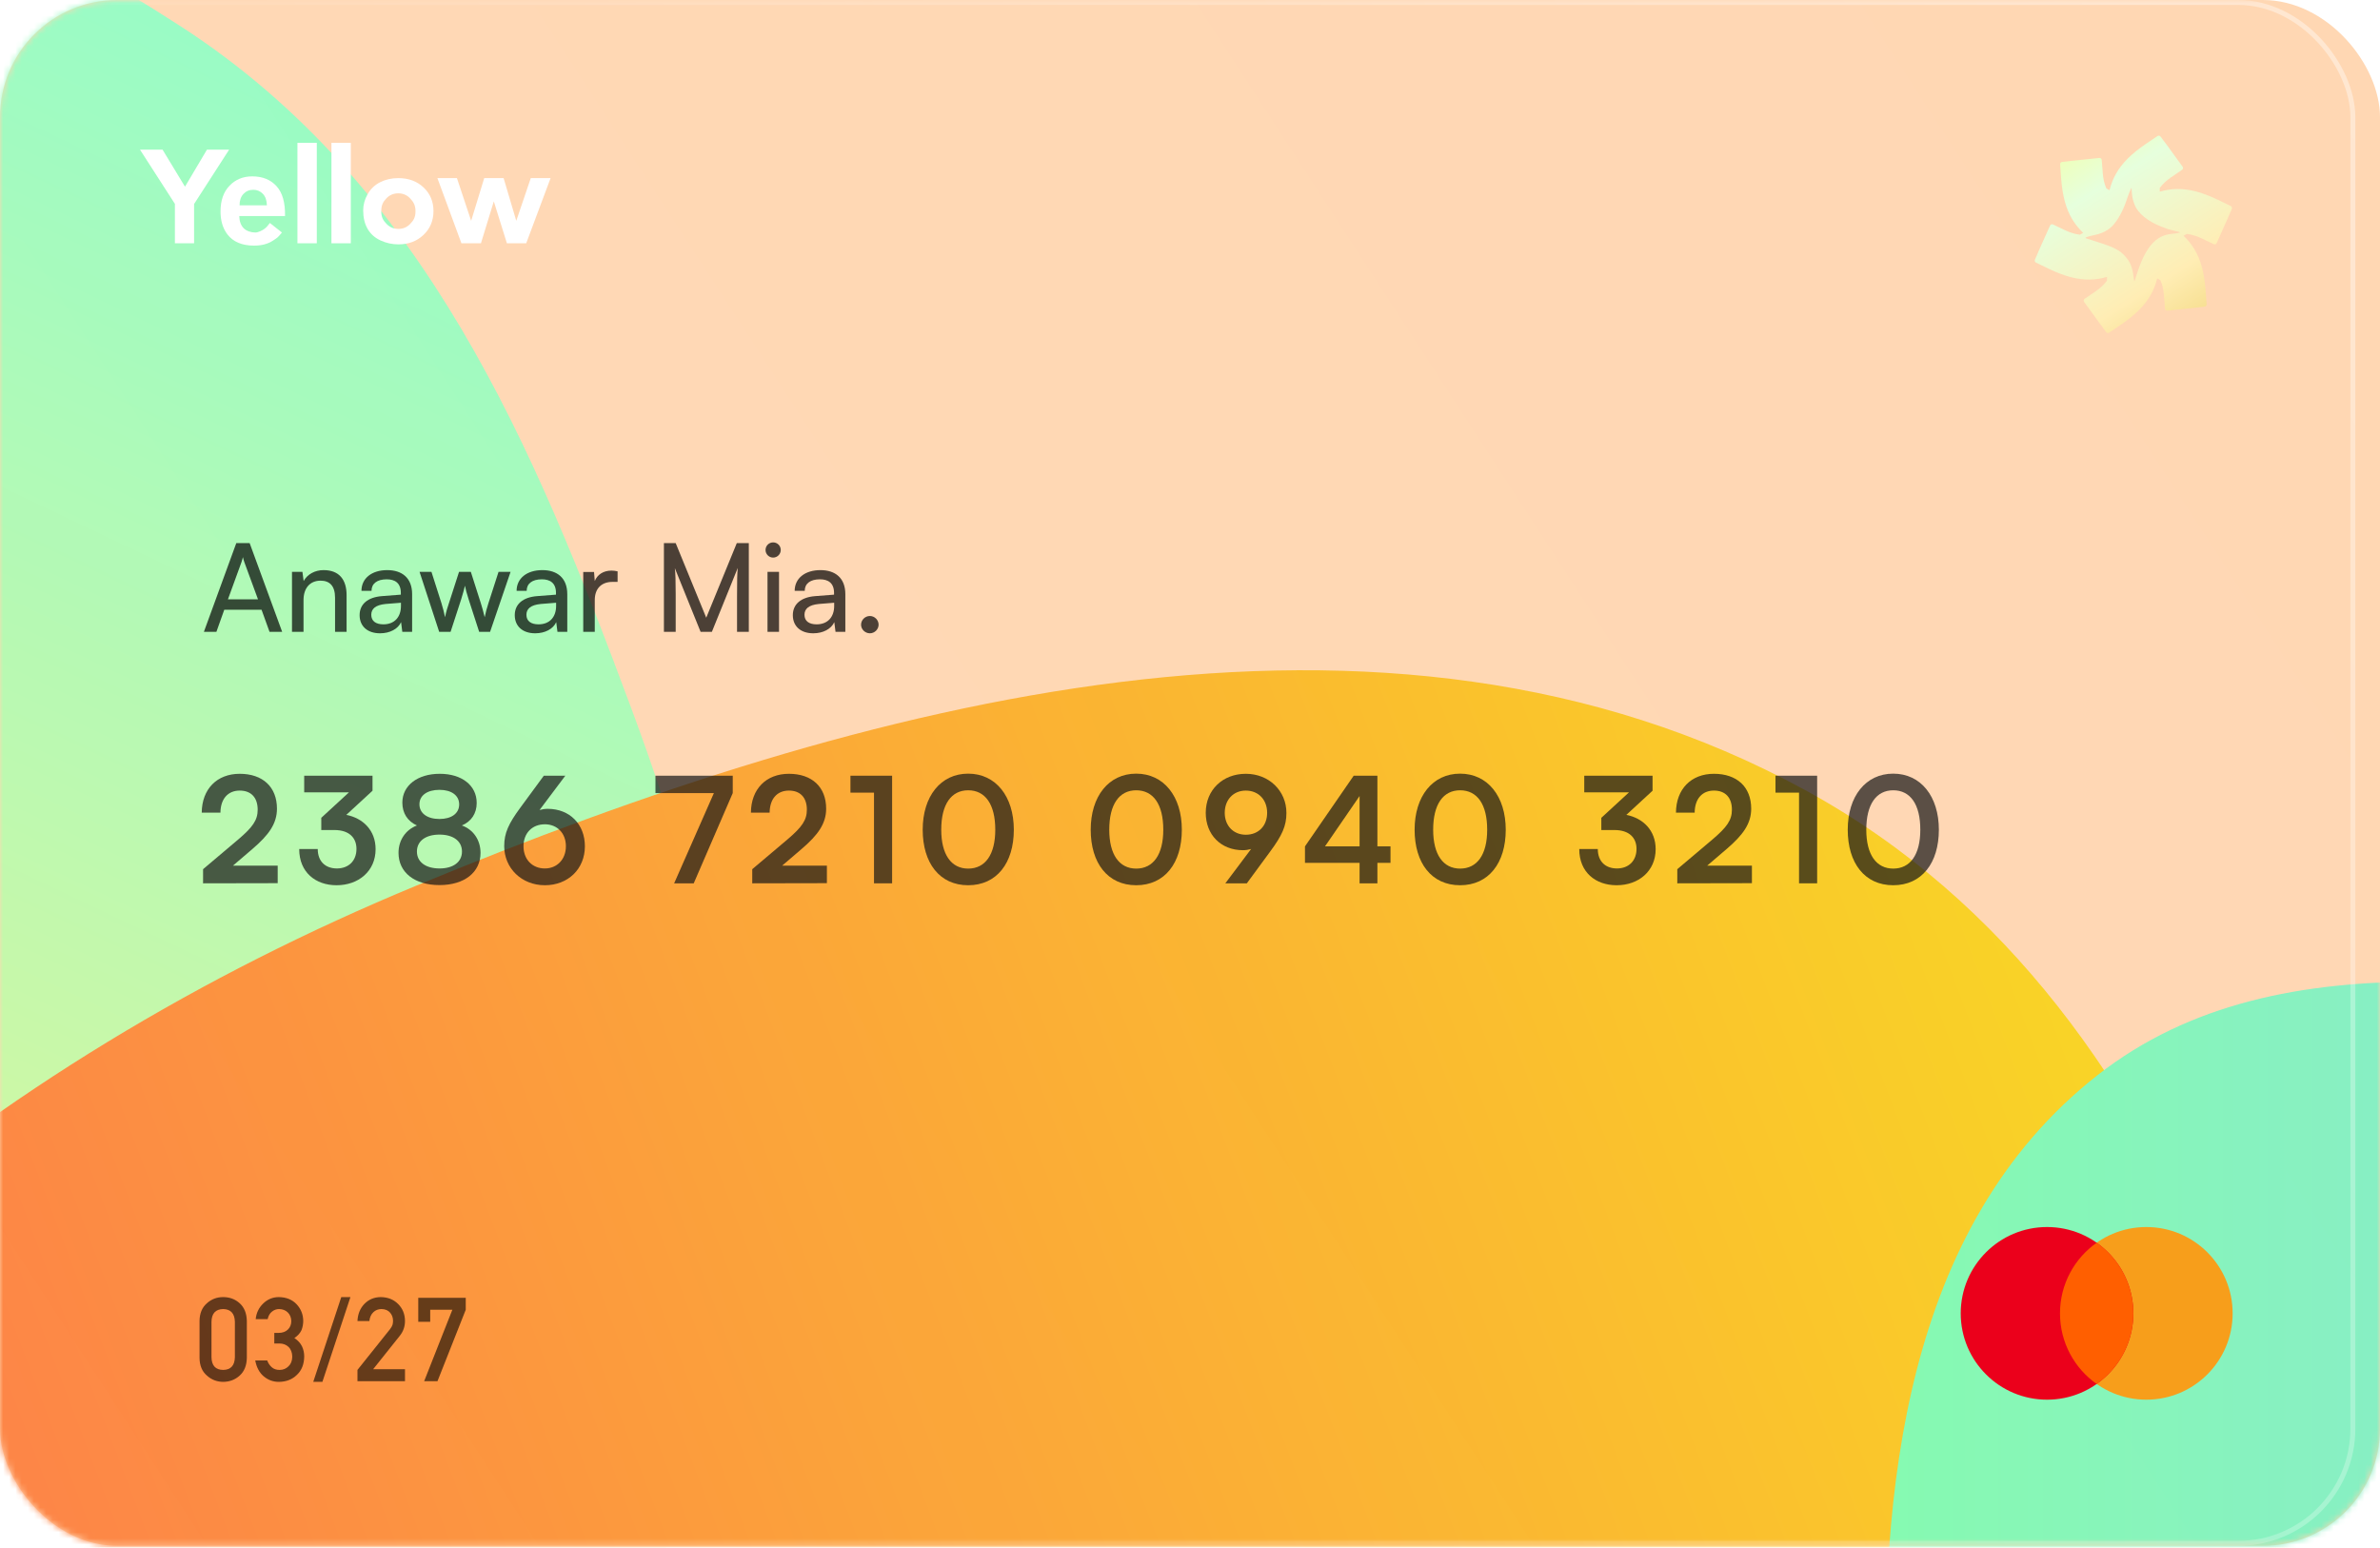
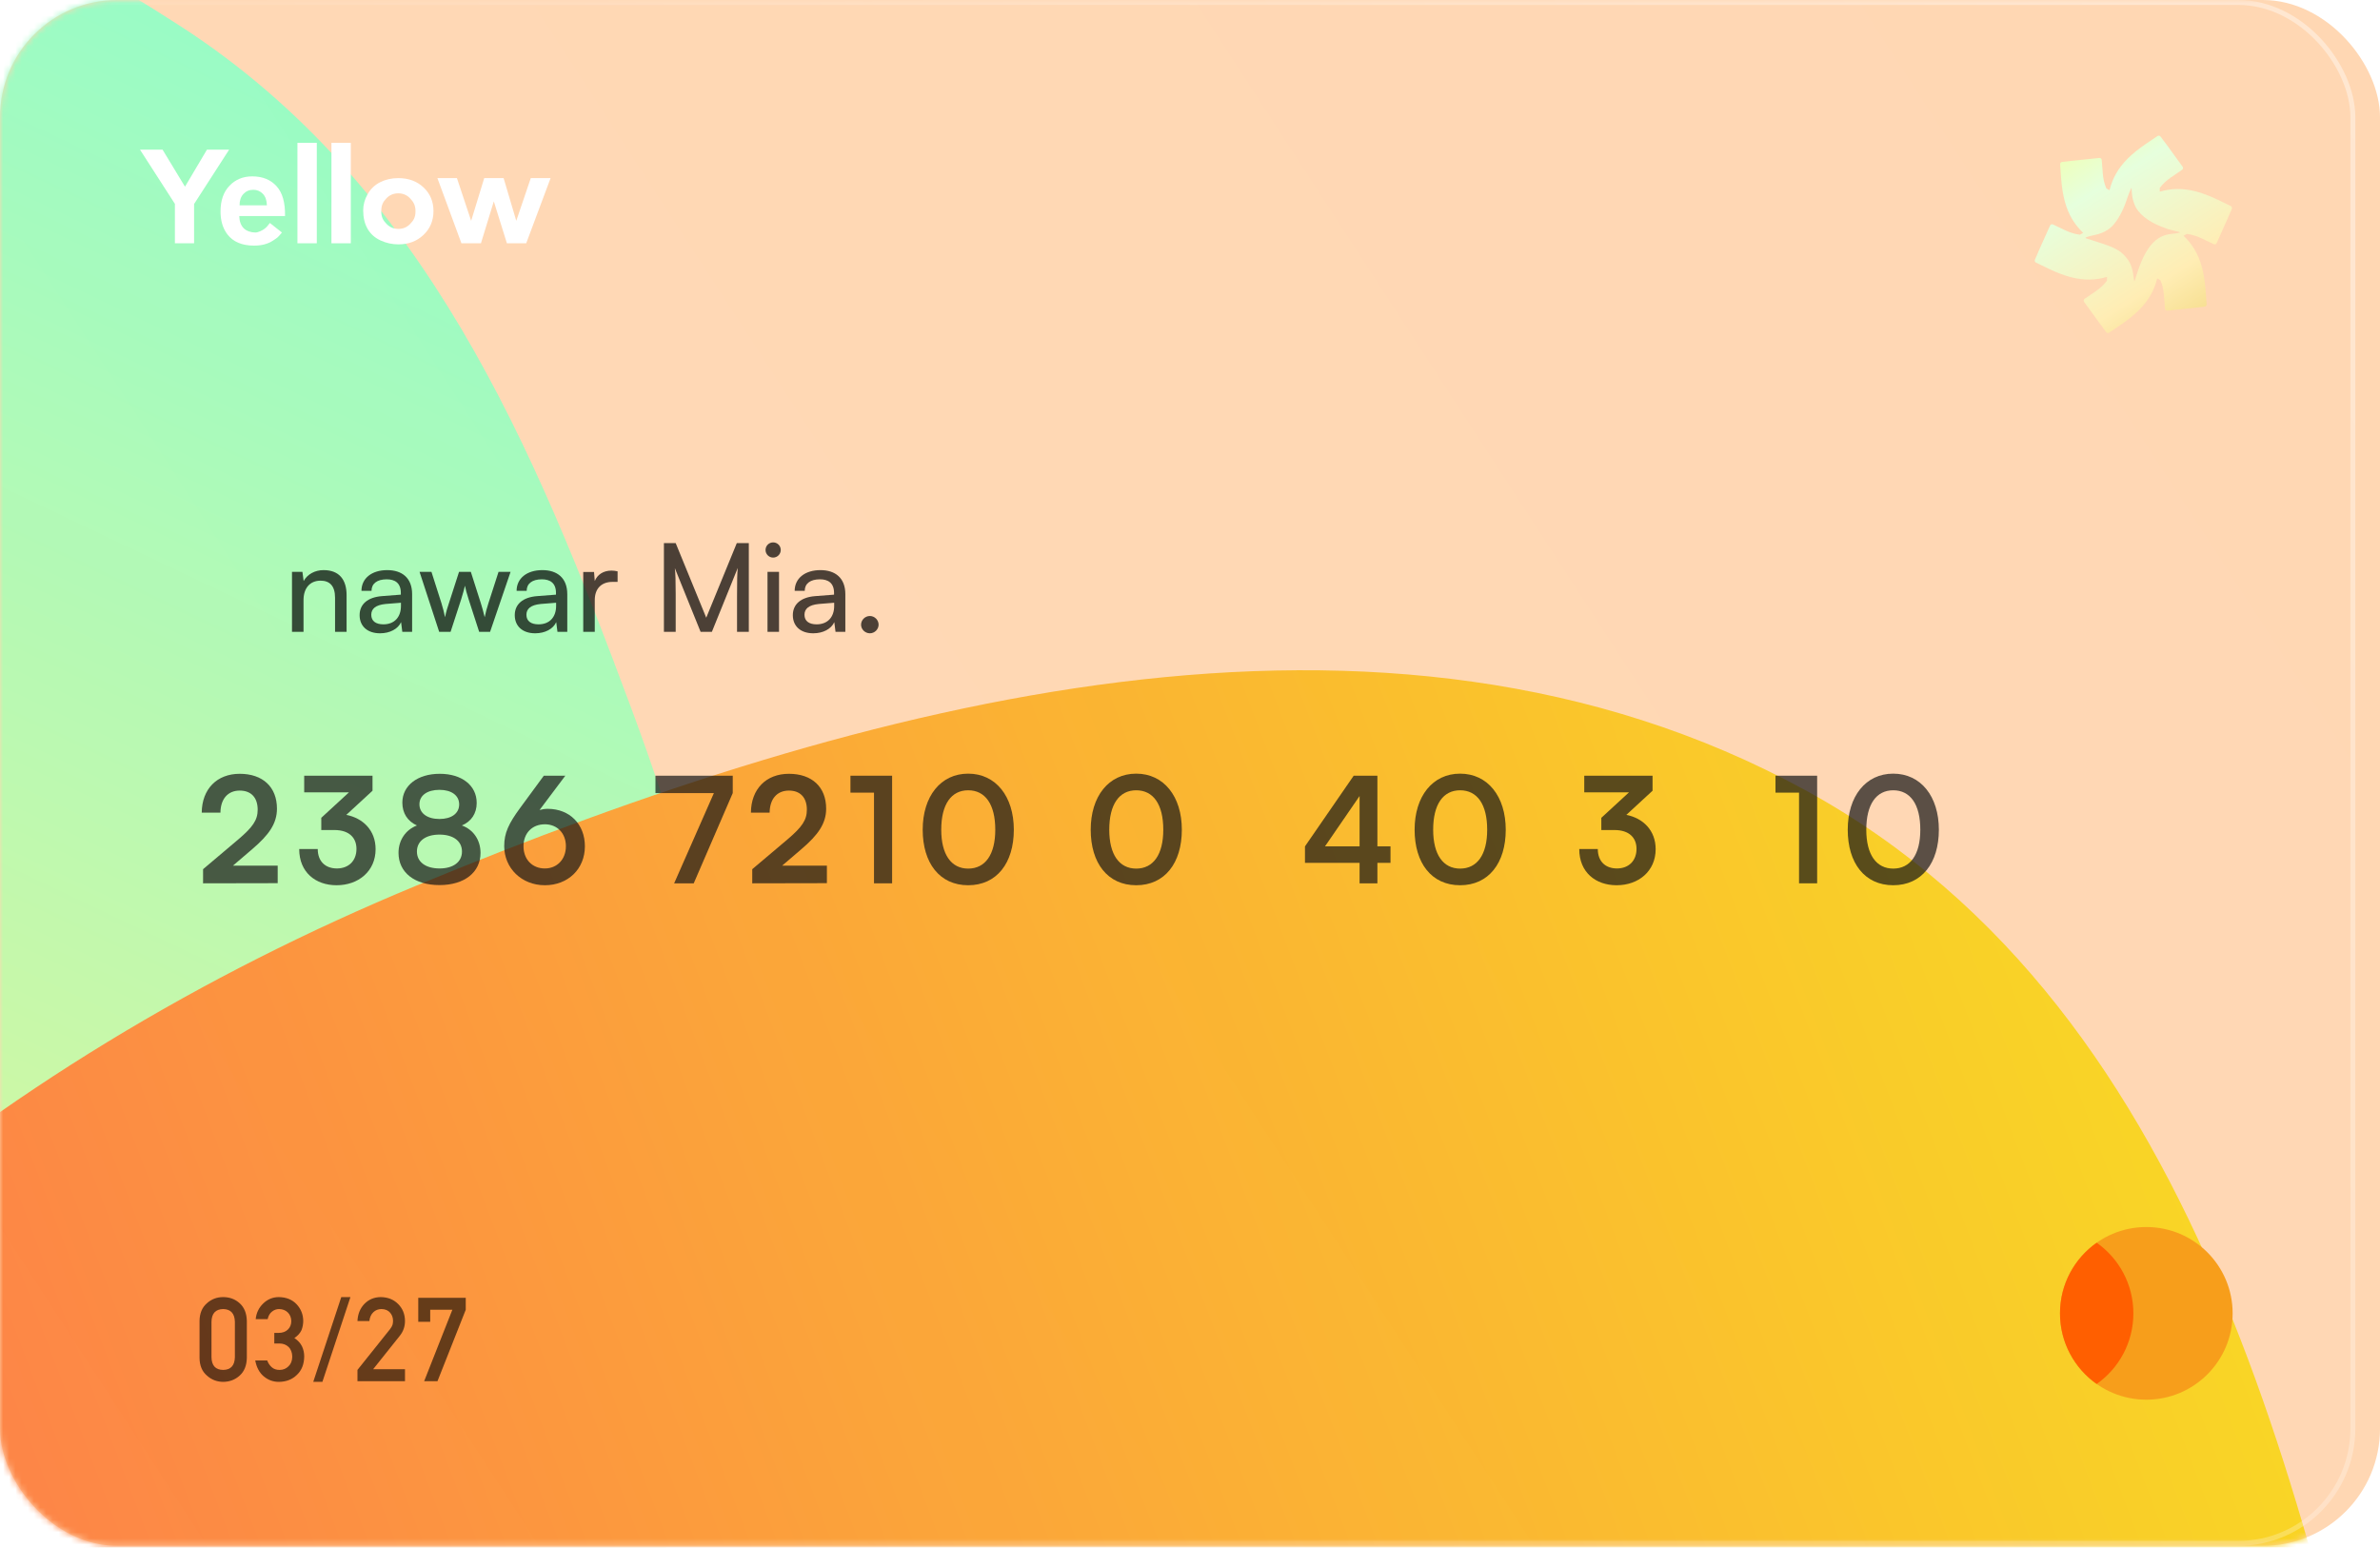
<svg xmlns="http://www.w3.org/2000/svg" width="386" height="251" viewBox="0 0 386 251" fill="none">
  <rect width="386" height="250.701" rx="19" fill="#ffd7b3" />
  <mask id="mask0_1109_20338" style="mask-type:alpha" maskUnits="userSpaceOnUse" x="0" y="0" width="386" height="251">
    <rect width="386" height="250.701" rx="19" fill="black" />
  </mask>
  <g mask="url(#mask0_1109_20338)">
    <g filter="url(#filter0_f_1109_20338)">
      <path fill-rule="evenodd" clip-rule="evenodd" d="M-201.771 82.095C-223.403 125.804 -266.203 168.817 -245.079 216.265C-224.043 263.513 -157.693 270.723 -107.938 292.858C-60.623 313.907 -13.907 353.146 33.523 340.206C81.26 327.182 100.473 276.846 114.069 232.289C125.713 194.131 117.001 154.162 102.33 114.713C86.737 72.784 69.019 29.937 29.257 4.236C-16.331 -25.231 -74.196 -47.19 -122.803 -30.809C-170.511 -14.731 -180.653 39.423 -201.771 82.095Z" fill="url(#paint0_linear_1109_20338)" />
    </g>
    <g style="mix-blend-mode:screen" filter="url(#filter1_f_1109_20338)">
      <path fill-rule="evenodd" clip-rule="evenodd" d="M67.579 143.609C-2.235 172.511 -61.419 221.205 -95.026 288.664C-129.96 358.786 -146.853 441.277 -116.581 513.269C-87.05 583.497 -16.39 626.481 56.592 649.236C121.292 669.409 189.999 657.085 251.374 627.992C307.474 601.399 349.184 554.746 374.821 498.388C400.501 441.938 404.639 380.873 391.257 320.494C375.05 247.374 358.622 164.125 292.757 128.131C224.318 90.73 139.882 113.678 67.579 143.609Z" fill="url(#paint1_linear_1109_20338)" />
    </g>
    <g style="mix-blend-mode:lighten" filter="url(#filter2_f_1109_20338)">
-       <path fill-rule="evenodd" clip-rule="evenodd" d="M452.79 164.785C485.766 168.26 519.399 173.556 542.695 195.74C565.849 217.79 568.757 249.566 573.931 280.145C580.666 319.951 605.473 366.557 576.653 396.43C547.748 426.392 495.72 408.827 452.79 405.715C414.907 402.969 374.77 403.785 346.682 379.762C317.571 354.863 307.152 317.101 305.977 280.145C304.759 241.869 308.871 198.974 340.15 174.396C370.205 150.78 413.842 160.681 452.79 164.785Z" fill="url(#paint2_linear_1109_20338)" />
-     </g>
+       </g>
    <g filter="url(#filter3_bii_1109_20338)">
      <rect width="386" height="250.701" rx="19" fill="url(#paint3_linear_1109_20338)" fill-opacity="0.04" />
      <rect x="0.4" y="0.4" width="385.2" height="249.901" rx="18.6" stroke="url(#paint4_linear_1109_20338)" stroke-width="0.8" />
    </g>
  </g>
  <g style="mix-blend-mode:luminosity" opacity="0.7">
    <path d="M45.039 143.234L32.934 143.258V140.965L38.64 136.142C41.004 134.137 41.792 132.991 41.792 131.319C41.792 129.338 40.717 128.216 38.879 128.216C36.969 128.216 35.775 129.553 35.751 131.797H32.719C32.743 127.977 35.178 125.494 38.879 125.494C42.603 125.494 44.919 127.619 44.919 131.152C44.919 133.588 43.583 135.426 40.932 137.694L37.781 140.392H45.039V143.234Z" fill="#151515" />
    <path d="M54.232 134.614H52.107V132.633L56.596 128.502H49.337V125.804H60.416V128.239L56.166 132.155C58.84 132.68 60.917 134.638 60.917 137.718C60.917 141.3 58.124 143.568 54.59 143.568C51.176 143.568 48.526 141.467 48.526 137.694H51.534C51.534 139.7 52.776 140.846 54.638 140.846C56.548 140.846 57.814 139.605 57.814 137.671C57.814 135.904 56.667 134.614 54.232 134.614Z" fill="#151515" />
    <path d="M64.634 138.315C64.634 136.238 65.804 134.567 67.619 133.874C66.091 133.182 65.255 131.869 65.255 130.173C65.255 127.404 67.714 125.494 71.32 125.494C74.901 125.494 77.313 127.38 77.313 130.221C77.313 131.916 76.453 133.23 74.901 133.874C76.74 134.519 77.933 136.214 77.933 138.315C77.933 141.467 75.331 143.544 71.272 143.544C67.237 143.544 64.634 141.491 64.634 138.315ZM68.025 130.436C68.025 131.893 69.29 132.824 71.272 132.824C73.23 132.824 74.471 131.916 74.471 130.46C74.471 129.003 73.23 128.096 71.272 128.096C69.29 128.096 68.025 129.003 68.025 130.436ZM67.619 138.1C67.619 139.796 69.028 140.846 71.296 140.846C73.516 140.846 74.925 139.796 74.925 138.1C74.925 136.405 73.516 135.355 71.272 135.355C69.028 135.355 67.619 136.405 67.619 138.1Z" fill="#151515" />
    <path d="M84.427 130.937L88.199 125.804H91.685L87.507 131.367C87.937 131.248 88.39 131.176 88.82 131.176C92.425 131.176 94.861 133.707 94.861 137.241C94.861 140.965 92.091 143.568 88.366 143.568C84.594 143.568 81.776 140.798 81.776 137.217C81.776 135.116 82.469 133.588 84.427 130.937ZM84.904 137.241C84.904 139.366 86.313 140.846 88.366 140.846C90.348 140.846 91.781 139.366 91.781 137.241C91.781 135.14 90.372 133.683 88.366 133.683C86.289 133.683 84.904 135.14 84.904 137.241Z" fill="#151515" />
    <path d="M106.305 125.804H118.84V128.621L112.513 143.258H109.337L115.784 128.621H106.305V125.804Z" fill="#151515" />
    <path d="M134.109 143.234L122.003 143.258V140.965L127.71 136.142C130.074 134.137 130.861 132.991 130.861 131.319C130.861 129.338 129.787 128.216 127.949 128.216C126.038 128.216 124.845 129.553 124.821 131.797H121.788C121.812 127.977 124.248 125.494 127.949 125.494C131.673 125.494 133.989 127.619 133.989 131.152C133.989 133.588 132.652 135.426 130.002 137.694L126.85 140.392H134.109V143.234Z" fill="#151515" />
    <path d="M141.75 128.55H137.93V125.804H144.687V143.258H141.75V128.55Z" fill="#151515" />
    <path d="M149.648 134.567C149.648 129.147 152.56 125.47 157.025 125.47C161.49 125.47 164.427 129.147 164.427 134.567C164.427 139.963 161.657 143.568 157.025 143.568C152.393 143.568 149.648 139.963 149.648 134.567ZM152.656 134.567C152.656 138.602 154.28 140.87 157.025 140.87C159.795 140.87 161.419 138.602 161.419 134.567C161.419 130.436 159.795 128.168 157.025 128.168C154.28 128.168 152.656 130.436 152.656 134.567Z" fill="#151515" />
    <path d="M176.897 134.567C176.897 129.147 179.81 125.47 184.275 125.47C188.74 125.47 191.676 129.147 191.676 134.567C191.676 139.963 188.907 143.568 184.275 143.568C179.643 143.568 176.897 139.963 176.897 134.567ZM179.905 134.567C179.905 138.602 181.529 140.87 184.275 140.87C187.044 140.87 188.668 138.602 188.668 134.567C188.668 130.436 187.044 128.168 184.275 128.168C181.529 128.168 179.905 130.436 179.905 134.567Z" fill="#151515" />
-     <path d="M205.988 138.124L202.216 143.258H198.73L202.908 137.694C202.478 137.814 202.025 137.885 201.595 137.885C197.99 137.885 195.554 135.355 195.554 131.821C195.554 128.096 198.324 125.494 202.049 125.494C205.821 125.494 208.638 128.263 208.638 131.845C208.638 133.946 207.946 135.474 205.988 138.124ZM205.511 131.821C205.511 129.696 204.102 128.216 202.049 128.216C200.043 128.216 198.634 129.696 198.634 131.821C198.634 133.922 200.043 135.378 202.049 135.378C204.126 135.378 205.511 133.922 205.511 131.821Z" fill="#151515" />
    <path d="M225.518 139.939H223.393V143.258H220.504V139.939H211.646V137.265L219.549 125.804H223.393V137.265H225.518V139.939ZM214.893 137.265H220.504V129.099L214.893 137.265Z" fill="#151515" />
    <path d="M229.429 134.567C229.429 129.147 232.342 125.47 236.807 125.47C241.272 125.47 244.209 129.147 244.209 134.567C244.209 139.963 241.439 143.568 236.807 143.568C232.175 143.568 229.429 139.963 229.429 134.567ZM232.438 134.567C232.438 138.602 234.061 140.87 236.807 140.87C239.577 140.87 241.2 138.602 241.2 134.567C241.2 130.436 239.577 128.168 236.807 128.168C234.061 128.168 232.438 130.436 232.438 134.567Z" fill="#151515" />
    <path d="M261.836 134.614H259.711V132.633L264.2 128.502H256.942V125.804H268.02V128.239L263.77 132.155C266.444 132.68 268.522 134.638 268.522 137.718C268.522 141.3 265.728 143.568 262.194 143.568C258.78 143.568 256.13 141.467 256.13 137.694H259.138C259.138 139.7 260.38 140.846 262.242 140.846C264.152 140.846 265.418 139.605 265.418 137.671C265.418 135.904 264.272 134.614 261.836 134.614Z" fill="#151515" />
-     <path d="M284.136 143.234L272.031 143.258V140.965L277.737 136.142C280.101 134.137 280.889 132.991 280.889 131.319C280.889 129.338 279.814 128.216 277.976 128.216C276.066 128.216 274.872 129.553 274.848 131.797H271.816C271.84 127.977 274.275 125.494 277.976 125.494C281.701 125.494 284.017 127.619 284.017 131.152C284.017 133.588 282.68 135.426 280.029 137.694L276.878 140.392H284.136V143.234Z" fill="#151515" />
    <path d="M291.777 128.55H287.957V125.804H294.714V143.258H291.777V128.55Z" fill="#151515" />
    <path d="M299.675 134.567C299.675 129.147 302.588 125.47 307.053 125.47C311.517 125.47 314.454 129.147 314.454 134.567C314.454 139.963 311.685 143.568 307.053 143.568C302.421 143.568 299.675 139.963 299.675 134.567ZM302.683 134.567C302.683 138.602 304.307 140.87 307.053 140.87C309.822 140.87 311.446 138.602 311.446 134.567C311.446 130.436 309.822 128.168 307.053 128.168C304.307 128.168 302.683 130.436 302.683 134.567Z" fill="#151515" />
-     <path d="M35.098 102.469H33.069L38.322 88.084H40.49L45.763 102.469H43.714L42.42 98.888H36.372L35.098 102.469ZM39.157 91.187L36.969 97.196H41.843L39.635 91.187C39.535 90.909 39.436 90.571 39.396 90.352C39.356 90.551 39.257 90.889 39.157 91.187Z" fill="black" />
    <path d="M49.227 102.469H47.357V92.739H49.048L49.247 94.232C49.864 93.117 51.098 92.461 52.471 92.461C55.037 92.461 56.211 94.033 56.211 96.52V102.469H54.341V96.938C54.341 94.968 53.426 94.172 51.993 94.172C50.242 94.172 49.227 95.425 49.227 97.316V102.469Z" fill="black" />
    <path d="M61.647 102.708C59.558 102.708 58.324 101.534 58.324 99.763C58.324 97.972 59.657 96.858 61.945 96.679L65.01 96.44V96.162C65.01 94.53 64.035 93.953 62.721 93.953C61.15 93.953 60.254 94.65 60.254 95.823H58.623C58.623 93.794 60.294 92.461 62.801 92.461C65.209 92.461 66.84 93.734 66.84 96.361V102.469H65.248L65.049 100.897C64.552 102.011 63.219 102.708 61.647 102.708ZM62.184 101.255C63.955 101.255 65.029 100.101 65.029 98.271V97.753L62.542 97.952C60.891 98.112 60.214 98.748 60.214 99.703C60.214 100.738 60.971 101.255 62.184 101.255Z" fill="black" />
    <path d="M71.228 102.469L68.044 92.739H69.974L71.586 97.793C71.805 98.51 72.004 99.246 72.183 100.101C72.342 99.246 72.601 98.43 72.82 97.793L74.451 92.739H76.361L77.973 97.793C78.132 98.271 78.451 99.405 78.61 100.101C78.769 99.325 78.948 98.649 79.227 97.793L80.858 92.739H82.808L79.485 102.469H77.714L76.023 97.256C75.705 96.281 75.506 95.525 75.406 94.988C75.307 95.465 75.128 96.102 74.77 97.276L73.078 102.469H71.228Z" fill="black" />
    <path d="M86.809 102.708C84.72 102.708 83.487 101.534 83.487 99.763C83.487 97.972 84.82 96.858 87.108 96.679L90.172 96.44V96.162C90.172 94.53 89.197 93.953 87.884 93.953C86.312 93.953 85.417 94.65 85.417 95.823H83.785C83.785 93.794 85.457 92.461 87.964 92.461C90.371 92.461 92.003 93.734 92.003 96.361V102.469H90.411L90.212 100.897C89.715 102.011 88.381 102.708 86.809 102.708ZM87.347 101.255C89.118 101.255 90.192 100.101 90.192 98.271V97.753L87.705 97.952C86.053 98.112 85.377 98.748 85.377 99.703C85.377 100.738 86.133 101.255 87.347 101.255Z" fill="black" />
    <path d="M100.164 92.66V94.371H99.328C97.558 94.371 96.463 95.445 96.463 97.316V102.469H94.593V92.759H96.344L96.463 94.232C96.861 93.217 97.836 92.54 99.169 92.54C99.507 92.54 99.786 92.58 100.164 92.66Z" fill="black" />
    <path d="M109.587 102.469H107.677V88.084H109.587L114.541 100.181L119.496 88.084H121.446V102.469H119.536V96.778C119.536 94.092 119.556 93.117 119.655 92.103L115.457 102.469H113.626L109.448 92.142C109.547 92.839 109.587 94.311 109.587 96.321V102.469Z" fill="black" />
    <path d="M125.392 90.431C124.716 90.431 124.159 89.874 124.159 89.198C124.159 88.501 124.716 87.964 125.392 87.964C126.069 87.964 126.626 88.501 126.626 89.198C126.626 89.874 126.069 90.431 125.392 90.431ZM124.477 102.469V92.739H126.347V102.469H124.477Z" fill="black" />
    <path d="M131.908 102.708C129.819 102.708 128.585 101.534 128.585 99.763C128.585 97.972 129.918 96.858 132.206 96.679L135.27 96.44V96.162C135.27 94.53 134.296 93.953 132.982 93.953C131.41 93.953 130.515 94.65 130.515 95.823H128.884C128.884 93.794 130.555 92.461 133.062 92.461C135.469 92.461 137.101 93.734 137.101 96.361V102.469H135.509L135.31 100.897C134.813 102.011 133.48 102.708 131.908 102.708ZM132.445 101.255C134.216 101.255 135.29 100.101 135.29 98.271V97.753L132.803 97.952C131.152 98.112 130.475 98.748 130.475 99.703C130.475 100.738 131.231 101.255 132.445 101.255Z" fill="black" />
    <path d="M141.084 102.708C140.308 102.708 139.651 102.071 139.651 101.315C139.651 100.539 140.308 99.902 141.084 99.902C141.84 99.902 142.497 100.539 142.497 101.315C142.497 102.071 141.84 102.708 141.084 102.708Z" fill="black" />
  </g>
  <path fill-rule="evenodd" clip-rule="evenodd" d="M353.999 27.052L351.203 23.201L351.195 23.206L350.408 22.145C350.381 22.108 350.347 22.077 350.308 22.053C350.268 22.029 350.224 22.012 350.178 22.005C350.132 21.997 350.084 21.998 350.039 22.009C349.993 22.019 349.95 22.037 349.912 22.063L348.03 23.335C345.633 24.971 344.133 26.482 343.165 28.213C342.71 29.027 342.371 29.889 342.137 30.848L341.612 30.545C341.295 29.813 341.112 29.014 341.043 28.16L340.867 25.929C340.859 25.837 340.816 25.753 340.746 25.694C340.676 25.636 340.585 25.608 340.494 25.616L335.752 26.106L335.753 26.116L334.438 26.265C334.392 26.27 334.348 26.284 334.308 26.306C334.267 26.328 334.231 26.358 334.201 26.394C334.171 26.43 334.149 26.471 334.135 26.516C334.12 26.56 334.115 26.607 334.119 26.653L334.282 28.914C334.505 31.802 335.066 33.853 336.085 35.556C336.564 36.355 337.143 37.078 337.858 37.76L337.332 38.063C336.538 37.97 335.754 37.729 334.977 37.362L332.953 36.398C332.869 36.359 332.774 36.355 332.688 36.386C332.602 36.417 332.533 36.481 332.495 36.565L330.549 40.905L330.558 40.909L330.03 42.12C330.011 42.161 330.001 42.206 330 42.252C329.999 42.299 330.007 42.345 330.023 42.389C330.04 42.432 330.065 42.473 330.096 42.507C330.128 42.541 330.165 42.569 330.207 42.589L332.252 43.579C334.871 44.831 336.933 45.371 338.921 45.342C339.854 45.328 340.773 45.189 341.722 44.913V45.52C341.244 46.16 340.643 46.716 339.937 47.203L338.088 48.469C338.012 48.522 337.96 48.602 337.944 48.692C337.929 48.782 337.95 48.874 338.003 48.949L340.799 52.799L340.807 52.794L341.594 53.855C341.621 53.892 341.655 53.923 341.694 53.947C341.734 53.971 341.778 53.987 341.824 53.995C341.87 54.003 341.918 54.002 341.963 53.991C342.009 53.981 342.052 53.963 342.09 53.937L343.973 52.665C346.369 51.029 347.869 49.518 348.837 47.787C349.292 46.973 349.631 46.111 349.865 45.153L350.388 45.453C350.705 46.186 350.888 46.985 350.957 47.839L351.133 50.07C351.141 50.162 351.184 50.246 351.254 50.305C351.324 50.363 351.415 50.391 351.506 50.382L356.248 49.892L356.247 49.883L357.562 49.734C357.608 49.729 357.652 49.715 357.692 49.693C357.733 49.671 357.769 49.641 357.799 49.605C357.829 49.569 357.851 49.527 357.865 49.483C357.88 49.438 357.885 49.392 357.881 49.346L357.718 47.084C357.495 44.196 356.934 42.145 355.915 40.443C355.436 39.644 354.857 38.92 354.142 38.239L354.668 37.936C355.462 38.029 356.246 38.27 357.023 38.637L359.047 39.6C359.131 39.64 359.226 39.644 359.312 39.613C359.398 39.582 359.467 39.517 359.505 39.434L361.451 35.093L361.442 35.09L361.97 33.879C361.989 33.837 361.999 33.792 362 33.746C362.001 33.7 361.993 33.654 361.977 33.61C361.96 33.566 361.935 33.526 361.904 33.492C361.872 33.457 361.835 33.429 361.793 33.409L359.748 32.419C357.129 31.168 355.067 30.628 353.079 30.657C352.146 30.671 351.229 30.809 350.28 31.085V30.48C350.758 29.84 351.359 29.284 352.066 28.797L353.915 27.531C353.99 27.478 354.042 27.398 354.058 27.308C354.074 27.218 354.052 27.126 353.999 27.052ZM344.815 32.701C345.054 31.971 345.322 31.255 345.392 31.114C345.415 31.067 345.454 30.977 345.497 30.878C345.581 30.682 345.679 30.454 345.698 30.472C345.707 30.482 345.714 30.604 345.724 30.785C345.743 31.122 345.774 31.662 345.856 32.055C345.983 32.659 346.251 33.417 346.448 33.726C347.348 35.158 348.911 36.211 351.431 37.095C351.794 37.223 352.33 37.351 352.774 37.456C353.205 37.559 353.549 37.641 353.563 37.682C353.589 37.773 352.684 37.878 352.169 37.938C352.126 37.943 352.086 37.947 352.05 37.952C349.558 38.246 347.926 40.184 346.56 44.452C346.538 44.523 346.513 44.604 346.487 44.69C346.363 45.097 346.208 45.605 346.161 45.605C346.129 45.605 346.094 45.337 346.052 45.013C346.02 44.766 345.983 44.487 345.941 44.269C345.702 42.921 345.279 42.149 344.308 41.194C343.338 40.252 341.951 39.809 339.544 39.041C339.156 38.917 338.742 38.785 338.298 38.64C337.974 38.542 338.818 38.303 339.818 38.092C340.986 37.839 341.971 37.32 342.675 36.562C343.478 35.691 344.308 34.189 344.815 32.701Z" fill="url(#paint5_linear_1109_20338)" />
  <path d="M48.24 23.166V39.456H51.381V23.166H48.24Z" fill="white" />
  <path d="M53.755 23.166V39.456H56.896V23.166H53.755Z" fill="white" />
  <path fill-rule="evenodd" clip-rule="evenodd" d="M58.904 34.114C58.904 33.21 59.144 32.335 59.622 31.49C60.1 30.645 60.776 29.999 61.65 29.554C62.531 29.108 63.512 28.886 64.594 28.886C66.264 28.886 67.634 29.392 68.702 30.406C69.769 31.413 70.303 32.687 70.303 34.23C70.303 35.785 69.763 37.076 68.681 38.102C67.606 39.122 66.251 39.632 64.614 39.632C63.602 39.632 62.635 39.419 61.713 38.993C60.797 38.567 60.1 37.944 59.622 37.124C59.144 36.298 58.904 35.295 58.904 34.114ZM61.835 34.259C61.835 35.279 62.17 35.769 62.69 36.311C63.21 36.853 63.852 37.124 64.614 37.124C65.377 37.124 66.015 36.853 66.528 36.311C67.048 35.769 67.387 35.291 67.387 34.259C67.387 33.252 67.027 32.708 66.507 32.166C65.994 31.624 65.356 31.353 64.594 31.353C63.831 31.353 63.189 31.624 62.669 32.166C62.149 32.708 61.835 33.239 61.835 34.259Z" fill="white" />
  <path d="M74.836 39.456L70.94 28.886H74.106L76.413 35.813L78.535 28.886H81.678L83.731 35.813L86.085 28.886H89.297L85.343 39.456H82.212L80.089 32.658L78.002 39.456H74.836Z" fill="white" />
  <path fill-rule="evenodd" clip-rule="evenodd" d="M43.77 36.161L45.727 37.709C45.7 37.741 45.675 37.772 45.65 37.801C45.316 38.196 45.169 38.369 44.999 38.515C44.866 38.629 44.718 38.727 44.455 38.901C44.398 38.938 44.336 38.979 44.267 39.025C43.452 39.564 42.428 39.834 41.198 39.834C39.25 39.834 37.809 39.224 36.873 38.003C36.135 37.025 35.766 35.79 35.766 34.3C35.766 32.519 36.251 31.126 37.221 30.121C38.192 29.11 39.419 28.604 40.903 28.604C42.569 28.604 43.884 29.133 44.847 30.192C45.811 31.244 46.271 32.86 46.229 35.038H38.804C38.825 35.881 39.064 36.539 39.521 37.011C39.978 37.477 40.74 37.709 41.422 37.709C41.886 37.709 42.586 37.348 42.902 37.105C43.219 36.862 43.401 36.661 43.77 36.161ZM43.286 33.298C43.265 32.475 43.044 31.851 42.622 31.426C42.2 30.995 41.687 30.779 41.082 30.779C40.435 30.779 39.901 31.005 39.479 31.457C39.057 31.909 38.849 32.522 38.856 33.298H43.286Z" fill="white" />
  <path d="M28.367 33.064V39.456H31.479V33.085L37.164 24.268H33.567L30.002 30.277L26.363 24.268H22.703L28.367 33.064Z" fill="white" />
  <g style="mix-blend-mode:luminosity" opacity="0.6">
    <path d="M38.095 220.104V214.37C38.058 213.016 37.424 212.326 36.193 212.301C34.956 212.326 34.325 213.016 34.3 214.37V220.104C34.325 221.47 34.956 222.16 36.193 222.172C37.424 222.16 38.058 221.47 38.095 220.104ZM32.361 220.215V214.25C32.374 213 32.773 212.038 33.558 211.364C34.294 210.696 35.172 210.362 36.193 210.362C37.244 210.362 38.138 210.696 38.874 211.364C39.622 212.038 40.009 213 40.034 214.25V220.215C40.009 221.458 39.622 222.417 38.874 223.091C38.138 223.759 37.244 224.099 36.193 224.111C35.172 224.099 34.294 223.759 33.558 223.091C32.773 222.417 32.374 221.458 32.361 220.215Z" fill="black" />
    <path d="M44.486 217.886V216.17H45.154C45.816 216.17 46.33 215.987 46.694 215.623C47.059 215.27 47.242 214.812 47.242 214.25C47.229 213.681 47.041 213.214 46.676 212.849C46.311 212.496 45.841 212.314 45.266 212.301C44.851 212.301 44.474 212.434 44.134 212.7C43.775 212.966 43.534 213.377 43.41 213.934H41.471C41.57 212.932 41.975 212.088 42.687 211.401C43.386 210.721 44.221 210.375 45.191 210.362C46.422 210.375 47.4 210.767 48.123 211.541C48.816 212.295 49.168 213.186 49.181 214.212C49.181 214.732 49.088 215.233 48.903 215.715C48.686 216.198 48.299 216.628 47.743 217.005C48.312 217.376 48.723 217.821 48.977 218.341C49.218 218.86 49.339 219.405 49.339 219.974C49.326 221.242 48.933 222.24 48.16 222.97C47.4 223.719 46.422 224.099 45.229 224.111C44.307 224.111 43.491 223.814 42.779 223.221C42.068 222.627 41.607 221.767 41.397 220.642H43.336C43.509 221.093 43.754 221.458 44.069 221.736C44.391 222.027 44.817 222.172 45.349 222.172C45.918 222.172 46.398 221.978 46.787 221.588C47.183 221.223 47.387 220.703 47.4 220.029C47.387 219.343 47.183 218.811 46.787 218.434C46.398 218.069 45.903 217.886 45.303 217.886H44.486Z" fill="black" />
    <path d="M50.804 224.111L55.35 210.362H56.834L52.288 224.111H50.804Z" fill="black" />
    <path d="M57.975 224V222.172L63.254 215.567C63.458 215.301 63.597 215.054 63.671 214.825C63.721 214.608 63.745 214.404 63.745 214.212C63.745 213.705 63.588 213.263 63.272 212.886C62.944 212.508 62.481 212.314 61.881 212.301C61.349 212.301 60.907 212.471 60.554 212.812C60.189 213.152 59.973 213.631 59.905 214.25H57.975C58.024 213.124 58.402 212.193 59.107 211.457C59.818 210.74 60.693 210.375 61.732 210.362C62.895 210.375 63.838 210.746 64.562 211.476C65.298 212.199 65.672 213.118 65.684 214.231C65.684 215.122 65.412 215.913 64.868 216.606L60.517 222.061H65.684V224H57.975Z" fill="black" />
    <path d="M67.836 214.37V210.474H75.537V212.413L70.954 224H68.792L73.366 212.413H69.775V214.37H67.836Z" fill="black" />
  </g>
  <ellipse cx="348.1" cy="213" rx="14" ry="14" fill="#F79E1B" />
-   <ellipse cx="332" cy="213" rx="14" ry="14" fill="#EB001B" />
  <path d="M340.05 224.456C343.648 221.922 346 217.736 346 213C346 208.264 343.648 204.078 340.05 201.544C336.451 204.078 334.1 208.264 334.1 213C334.1 217.736 336.451 221.922 340.05 224.456Z" fill="#FF5F00" />
  <defs>
    <filter id="filter0_f_1109_20338" x="-290.781" y="-76.406" width="450.246" height="459.173" filterUnits="userSpaceOnUse" color-interpolation-filters="sRGB">
      <feFlood flood-opacity="0" result="BackgroundImageFix" />
      <feBlend mode="normal" in="SourceGraphic" in2="BackgroundImageFix" result="shape" />
      <feGaussianBlur stdDeviation="20" result="effect1_foregroundBlur_1109_20338" />
    </filter>
    <filter id="filter1_f_1109_20338" x="-172.297" y="68.698" width="611.01" height="630.463" filterUnits="userSpaceOnUse" color-interpolation-filters="sRGB">
      <feFlood flood-opacity="0" result="BackgroundImageFix" />
      <feBlend mode="normal" in="SourceGraphic" in2="BackgroundImageFix" result="shape" />
      <feGaussianBlur stdDeviation="20" result="effect1_foregroundBlur_1109_20338" />
    </filter>
    <filter id="filter2_f_1109_20338" x="265.793" y="119.195" width="364.486" height="334.461" filterUnits="userSpaceOnUse" color-interpolation-filters="sRGB">
      <feFlood flood-opacity="0" result="BackgroundImageFix" />
      <feBlend mode="normal" in="SourceGraphic" in2="BackgroundImageFix" result="shape" />
      <feGaussianBlur stdDeviation="20" result="effect1_foregroundBlur_1109_20338" />
    </filter>
    <filter id="filter3_bii_1109_20338" x="-16" y="-16" width="418" height="282.701" filterUnits="userSpaceOnUse" color-interpolation-filters="sRGB">
      <feFlood flood-opacity="0" result="BackgroundImageFix" />
      <feGaussianBlur in="BackgroundImageFix" stdDeviation="8" />
      <feComposite in2="SourceAlpha" operator="in" result="effect1_backgroundBlur_1109_20338" />
      <feBlend mode="normal" in="SourceGraphic" in2="effect1_backgroundBlur_1109_20338" result="shape" />
      <feColorMatrix in="SourceAlpha" type="matrix" values="0 0 0 0 0 0 0 0 0 0 0 0 0 0 0 0 0 0 127 0" result="hardAlpha" />
      <feMorphology radius="2" operator="erode" in="SourceAlpha" result="effect2_innerShadow_1109_20338" />
      <feOffset dx="-4" dy="2" />
      <feGaussianBlur stdDeviation="3" />
      <feComposite in2="hardAlpha" operator="arithmetic" k2="-1" k3="1" />
      <feColorMatrix type="matrix" values="0 0 0 0 0.341 0 0 0 0 0.42 0 0 0 0 1 0 0 0 0.18 0" />
      <feBlend mode="normal" in2="shape" result="effect2_innerShadow_1109_20338" />
      <feColorMatrix in="SourceAlpha" type="matrix" values="0 0 0 0 0 0 0 0 0 0 0 0 0 0 0 0 0 0 127 0" result="hardAlpha" />
      <feMorphology radius="2" operator="erode" in="SourceAlpha" result="effect3_innerShadow_1109_20338" />
      <feOffset dy="-2" />
      <feGaussianBlur stdDeviation="3" />
      <feComposite in2="hardAlpha" operator="arithmetic" k2="-1" k3="1" />
      <feColorMatrix type="matrix" values="0 0 0 0 0.749 0 0 0 0 0.267 0 0 0 0 0.812 0 0 0 0.02 0" />
      <feBlend mode="normal" in2="effect2_innerShadow_1109_20338" result="effect3_innerShadow_1109_20338" />
    </filter>
    <linearGradient id="paint0_linear_1109_20338" x1="29.52" y1="1.343" x2="-112.467" y2="299.922" gradientUnits="userSpaceOnUse">
      <stop stop-color="#96FBC4" />
      <stop offset="1" stop-color="#F9F586" />
    </linearGradient>
    <linearGradient id="paint1_linear_1109_20338" x1="393.772" y1="297.309" x2="-124.094" y2="493.81" gradientUnits="userSpaceOnUse">
      <stop stop-color="#F9D423" />
      <stop offset="1" stop-color="#FF4E50" />
    </linearGradient>
    <linearGradient id="paint2_linear_1109_20338" x1="305.793" y1="286.426" x2="590.28" y2="286.426" gradientUnits="userSpaceOnUse">
      <stop stop-color="#84FAB0" />
      <stop offset="1" stop-color="#8FD3F4" />
    </linearGradient>
    <linearGradient id="paint3_linear_1109_20338" x1="0" y1="250.701" x2="386.047" y2="0.073" gradientUnits="userSpaceOnUse">
      <stop stop-color="white" />
      <stop offset="1" stop-color="white" stop-opacity="0" />
    </linearGradient>
    <linearGradient id="paint4_linear_1109_20338" x1="386" y1="0" x2="-0.047" y2="250.628" gradientUnits="userSpaceOnUse">
      <stop stop-color="white" stop-opacity="0.4" />
      <stop offset="0.792" stop-color="white" stop-opacity="0" />
    </linearGradient>
    <linearGradient id="paint5_linear_1109_20338" x1="331.659" y1="22" x2="351.979" y2="54.048" gradientUnits="userSpaceOnUse">
      <stop stop-color="#F3FFA6" />
      <stop offset="0.315" stop-color="#E6FFDD" />
      <stop offset="0.791" stop-color="#FFEDB4" />
      <stop offset="1" stop-color="#F7DF91" />
    </linearGradient>
  </defs>
</svg>